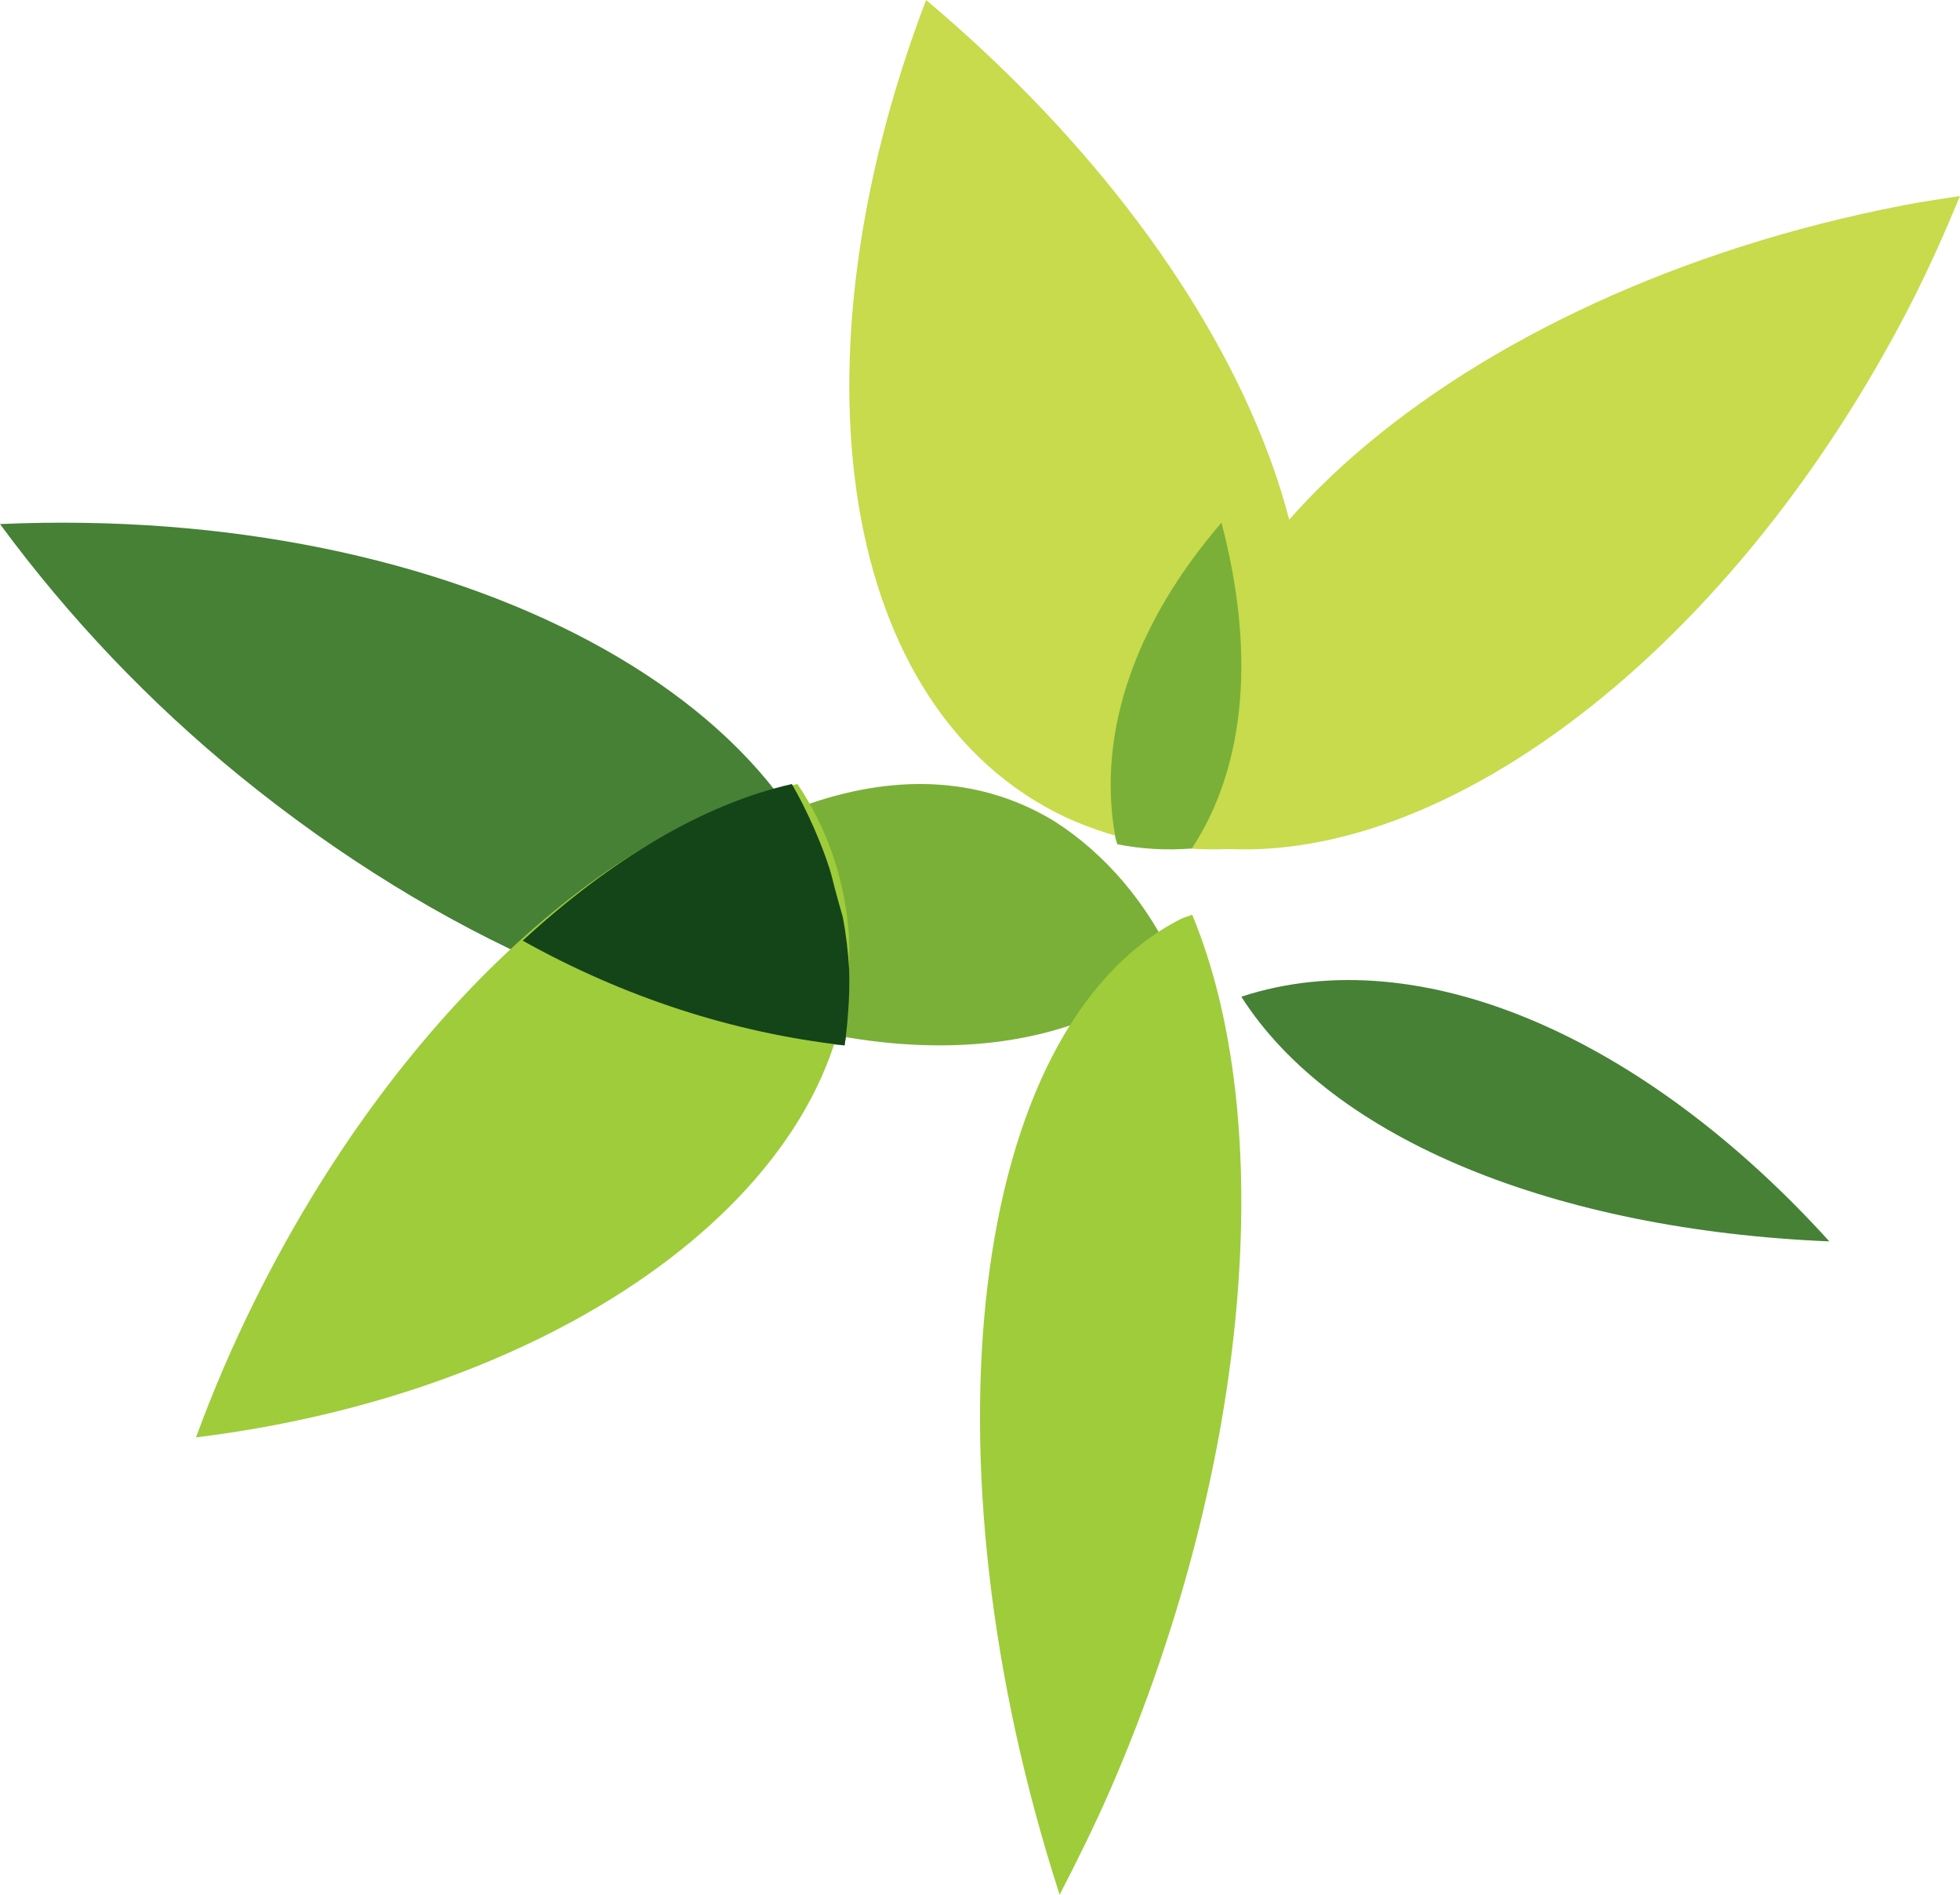
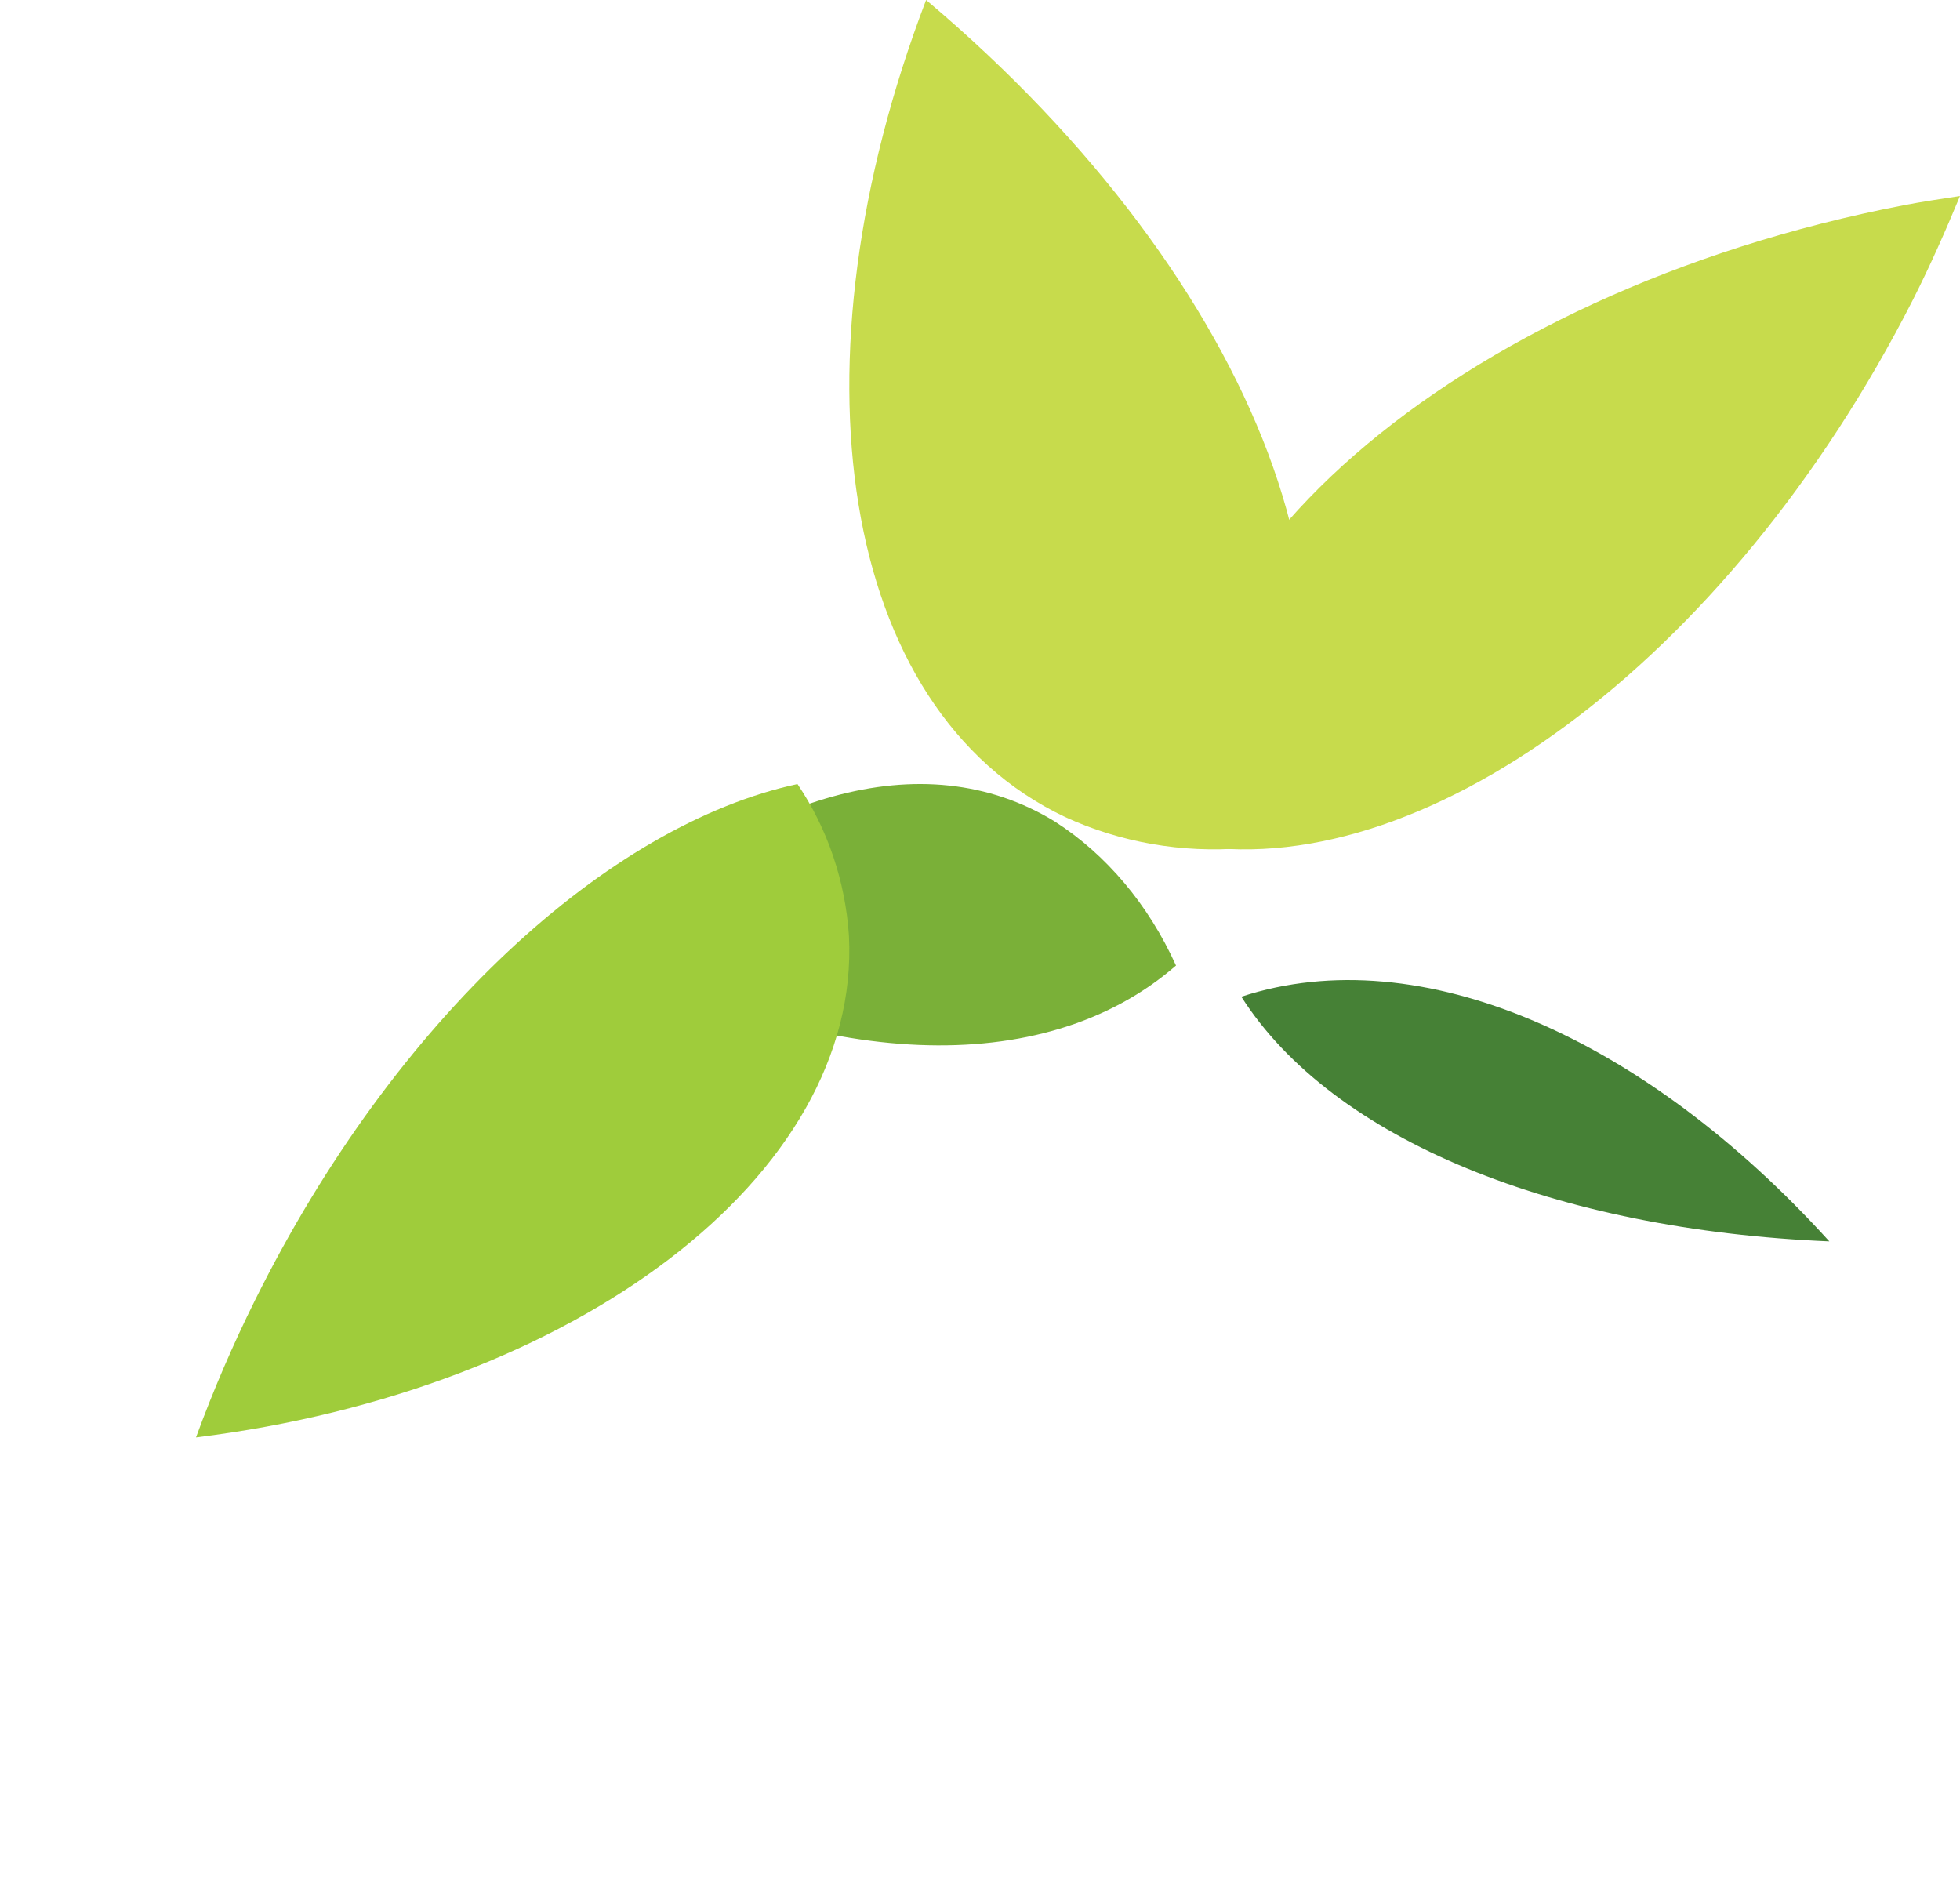
<svg xmlns="http://www.w3.org/2000/svg" width="30px" height="29px" viewBox="0 0 30 29" version="1.1">
  <title>ministry-brands-logo</title>
  <g id="Desktop" stroke="none" stroke-width="1" fill="none" fill-rule="evenodd">
    <g id="Simple-Church-Login-" transform="translate(-627, -441)" fill-rule="nonzero">
      <g id="Group-2" transform="translate(582, 434)">
        <g id="ministry-brands-logo" transform="translate(45, 7)">
          <path d="M29.283,4.581 C29.549,4.055 29.781,3.528 30,3 C29.712,3.044 29.428,3.086 29.139,3.141 C22.254,4.47 17.303,8.784 18.08,12.782 C18.08,12.826 18.108,12.867 18.117,12.914 C21.7,13.597 26.441,10.171 29.283,4.581 Z" id="Path" fill="#C7DB4C" />
          <path d="M16.301,12.504 C17.148,12.894 18.093,13.059 19.032,12.981 C21.4,9.866 19.287,4.304 14.175,0 C12.052,5.561 12.831,10.858 16.301,12.504 Z" id="Path" fill="#C7DB4C" />
-           <path d="M18.696,8 C17.411,9.49 16.781,11.17 17.069,12.797 C17.069,12.839 17.093,12.878 17.101,12.922 C17.477,12.996 17.861,13.018 18.243,12.986 C19.098,11.682 19.199,9.912 18.696,8 Z" id="Path" fill="#7AB038" />
-           <path d="M0,8.021 C1.06,9.46 2.294,10.756 3.672,11.878 C6.731,14.368 10.085,15.778 12.926,16 C12.986,15.667 13.01,15.328 12.996,14.99 C12.78,10.801 6.983,7.713 0,8.021 Z" id="Path" fill="#468136" />
          <path d="M16.147,12.575 C14.125,11.334 11.482,12.166 9,14.453 C12.532,16.358 15.965,16.547 18,14.778 C17.579,13.846 16.934,13.08 16.147,12.575 Z" id="Path" fill="#7AB038" />
          <path d="M12.206,12 C9.32,12.623 6.052,15.574 3.904,19.899 C3.565,20.581 3.263,21.282 3,22 C8.804,21.285 13.182,17.993 12.994,14.323 C12.939,13.487 12.667,12.683 12.206,12 Z" id="Path" fill="#9FCC3B" />
-           <path d="M12.779,13.603 C12.753,13.501 12.73,13.402 12.699,13.302 C12.637,13.109 12.566,12.921 12.486,12.738 C12.47,12.697 12.453,12.658 12.434,12.619 C12.34,12.406 12.235,12.199 12.12,12 C10.771,12.307 9.356,13.147 8,14.397 C9.551,15.263 11.218,15.806 12.927,16 C12.953,15.834 12.969,15.666 12.981,15.497 C12.998,15.28 13.004,15.062 12.997,14.845 C12.982,14.574 12.95,14.305 12.901,14.04 C12.859,13.894 12.819,13.75 12.779,13.603 Z" id="Path" fill="#144519" />
-           <path d="M18.248,14 C18.184,14.027 18.116,14.042 18.054,14.075 C14.829,15.744 14.059,22.327 16.219,29 C16.491,28.474 16.757,27.936 17.005,27.368 C19.17,22.365 19.554,17.147 18.248,14 Z" id="Path" fill="#9FCC3B" />
          <path d="M28,19 C25.189,15.898 21.752,14.354 19,15.255 C20.392,17.442 23.812,18.825 28,19 Z" id="Path" fill="#468136" />
        </g>
      </g>
    </g>
  </g>
</svg>